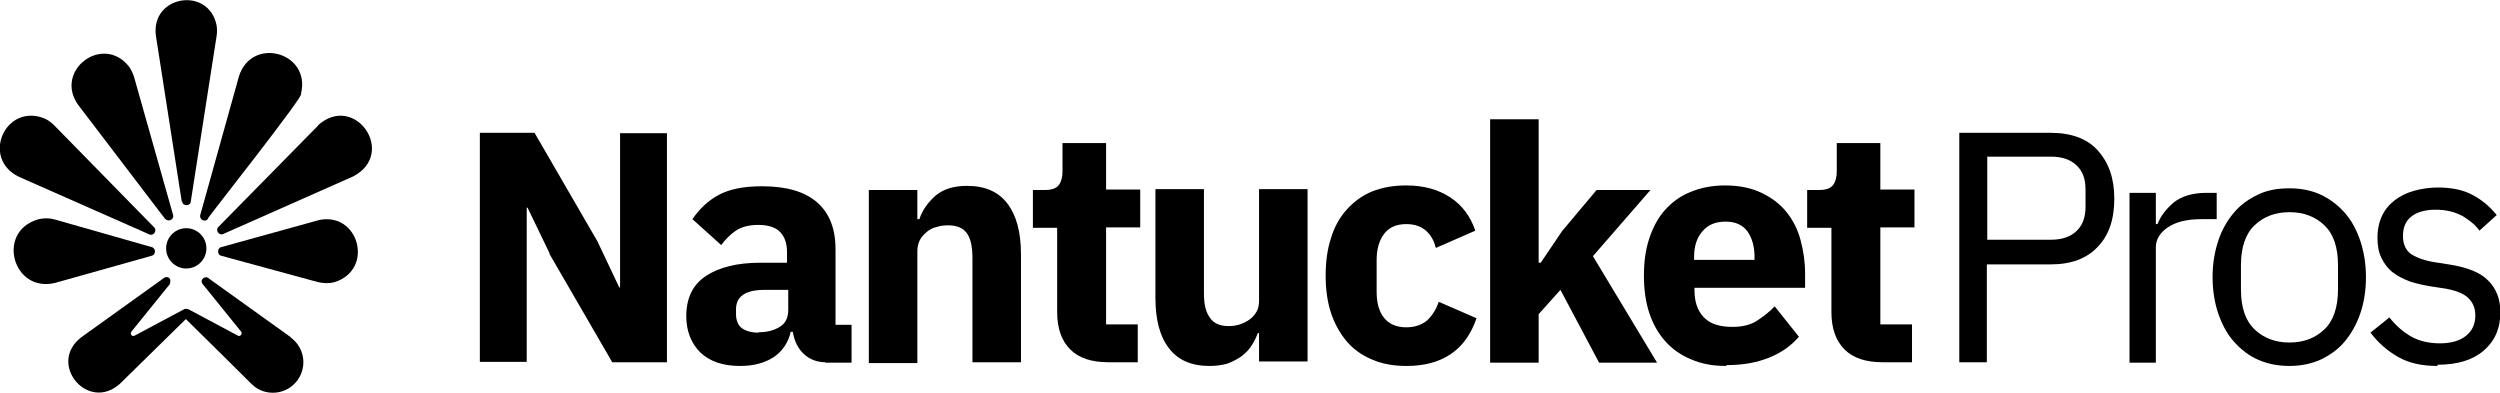
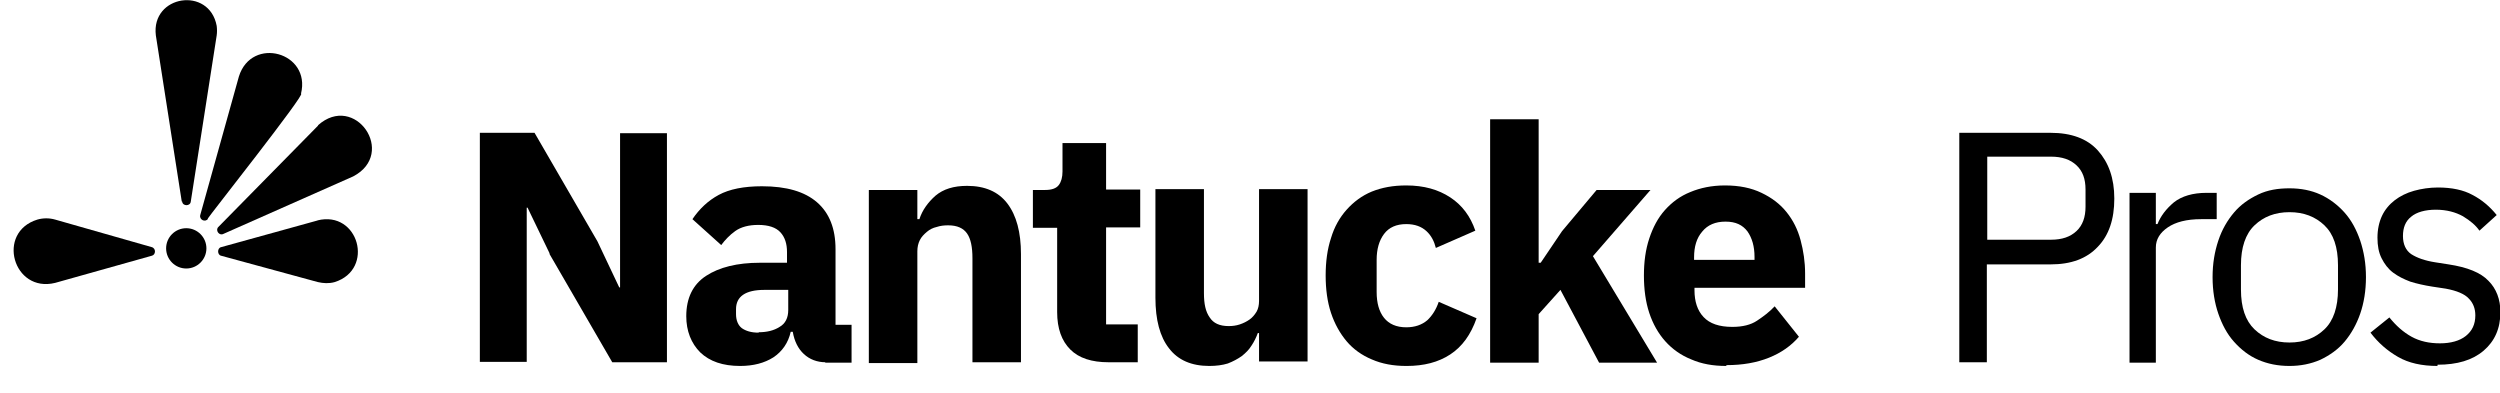
<svg xmlns="http://www.w3.org/2000/svg" id="Layer_2" data-name="Layer 2" viewBox="0 0 60.8 9.55">
  <g id="Layer_1-2" data-name="Layer 1">
    <g>
      <g>
        <path d="M4.43,4.9c.01.12.2.12.21,0l.63-4.04c.01-.07.01-.15,0-.23-.18-.97-1.6-.75-1.48.23l.63,4.04Z" />
-         <path d="M4.02,5.32c.07.09.22.02.19-.09l-.95-3.36c-.03-.09-.07-.18-.13-.26-.64-.79-1.82.11-1.23.94l2.12,2.78Z" />
-         <path d="M3.63,5.7c.1.05.2-.09.12-.17L1.32,3.05c-.07-.07-.15-.13-.24-.17-.95-.38-1.55.97-.62,1.42l3.17,1.4Z" />
        <path d="M3.69,6.01l-2.35-.67c-.14-.04-.29-.04-.43,0-1.01.31-.59,1.79.43,1.54l2.35-.66c.1-.02.11-.18,0-.21Z" />
        <path d="M5.05,5.32c.02-.05,2.42-3.08,2.27-3.04.25-1.01-1.2-1.41-1.51-.42l-.94,3.37c-.03.11.12.19.19.09Z" />
        <path d="M7.74,3.05l-2.43,2.47c-.08.08.02.22.12.17l3.16-1.4c1.07-.56.04-2.05-.86-1.24Z" />
        <path d="M7.73,5.36l-2.35.65c-.1.02-.1.19,0,.21l2.35.64c.13.03.27.04.41,0,.98-.31.58-1.75-.42-1.5Z" />
        <path d="M4.53,5.55c-.27,0-.49.22-.49.49s.22.49.49.49.49-.22.49-.49-.22-.49-.49-.49Z" />
-         <path d="M7.07,8.2l-1.98-1.42c-.09-.1-.25.02-.16.13l.93,1.15c.05.06-.02.14-.08.1l-1.2-.64s-.07-.02-.1,0l-1.2.64c-.07.04-.13-.04-.08-.1l.93-1.15s.03-.09,0-.13c-.04-.06-.12-.05-.17,0,0,0-1.98,1.42-1.98,1.42-.84.64.16,1.84.94,1.13l1.6-1.57c.27.26,1.6,1.58,1.6,1.58.32.32.86.27,1.12-.1.24-.34.16-.8-.18-1.04Z" />
      </g>
      <g>
        <path d="M13.37,6.17l-.54-1.12h-.02v3.75h-1.14V3.23h1.33l1.53,2.64.53,1.12h.02v-3.75h1.14v5.57h-1.33l-1.53-2.64Z" />
        <path d="M20.08,8.81c-.21,0-.39-.07-.53-.2-.14-.13-.23-.31-.27-.54h-.05c-.06.27-.21.48-.42.62-.22.14-.49.21-.81.21-.42,0-.74-.11-.97-.33-.22-.22-.34-.52-.34-.88,0-.44.16-.77.48-.98s.76-.32,1.31-.32h.66v-.26c0-.2-.05-.36-.16-.48-.11-.12-.29-.18-.54-.18-.23,0-.42.05-.56.15s-.25.22-.34.34l-.7-.63c.17-.25.38-.45.64-.59.26-.14.61-.21,1.05-.21.6,0,1.04.13,1.34.39.3.26.45.64.45,1.14v1.84h.39v.92h-.65ZM18.45,8.08c.2,0,.37-.04.51-.13.14-.08.21-.22.21-.41v-.49h-.58c-.46,0-.69.16-.69.47v.12c0,.15.05.27.14.34.1.07.23.11.41.11Z" />
        <path d="M21.13,8.81v-4.19h1.18v.71h.05c.07-.22.21-.41.39-.57.19-.16.44-.24.77-.24.43,0,.76.14.98.43.22.29.33.7.33,1.23v2.63h-1.18v-2.53c0-.27-.04-.47-.13-.6s-.24-.2-.46-.2c-.1,0-.19.01-.28.04-.09.02-.17.06-.24.12s-.13.12-.17.2-.06.17-.06.27v2.72h-1.18Z" />
        <path d="M26.96,8.81c-.41,0-.72-.1-.93-.31-.21-.21-.32-.51-.32-.91v-2.05h-.59v-.92h.3c.16,0,.27-.04.33-.12.06-.08.09-.19.09-.33v-.69h1.06v1.13h.83v.92h-.83v2.36h.77v.92h-.7Z" />
        <path d="M30.63,8.1h-.04c-.04.11-.09.21-.15.3-.06.1-.14.18-.24.26-.1.07-.21.13-.34.18-.13.04-.28.06-.45.06-.43,0-.76-.14-.98-.43-.22-.28-.33-.69-.33-1.23v-2.64h1.18v2.53c0,.26.04.45.14.59.09.14.24.21.46.21.09,0,.18-.01.27-.04.09-.03.17-.07.24-.12.07-.05.12-.11.17-.19.04-.07.06-.16.06-.26v-2.72h1.18v4.19h-1.18v-.7Z" />
        <path d="M34.2,8.9c-.31,0-.59-.05-.84-.16-.24-.1-.45-.25-.61-.44s-.29-.42-.38-.69-.13-.58-.13-.91.04-.64.13-.91c.08-.27.21-.5.38-.69.17-.19.37-.34.61-.44.25-.1.52-.15.84-.15.43,0,.78.1,1.07.29s.49.46.61.81l-.96.42c-.04-.16-.11-.3-.23-.41s-.28-.17-.49-.17c-.24,0-.42.08-.54.24-.12.16-.18.37-.18.63v.78c0,.27.06.48.18.63.12.15.3.23.54.23.21,0,.38-.06.51-.17.12-.11.22-.27.28-.45l.92.4c-.14.4-.35.69-.64.88-.29.19-.64.28-1.06.28Z" />
        <path d="M36.24,2.9h1.18v3.49h.05l.52-.77.84-1h1.31l-1.4,1.61,1.56,2.59h-1.41l-.94-1.77-.53.59v1.18h-1.18V2.9Z" />
        <path d="M41.98,8.9c-.32,0-.6-.05-.85-.16-.25-.1-.46-.25-.63-.44s-.3-.42-.39-.69-.13-.58-.13-.91.04-.63.13-.9.21-.5.38-.69.37-.34.62-.44c.24-.1.52-.16.84-.16.35,0,.64.06.89.18.25.12.45.27.61.47.16.2.27.42.34.68.07.26.11.53.11.81v.35h-2.69v.06c0,.27.07.49.22.65.15.16.38.24.7.24.25,0,.45-.05.6-.15.15-.1.3-.21.43-.35l.59.74c-.19.22-.43.39-.73.51-.3.12-.64.18-1.03.18ZM41.96,5.39c-.24,0-.43.08-.56.24-.14.16-.2.37-.2.63v.06h1.47v-.07c0-.26-.06-.46-.17-.62-.12-.16-.29-.24-.53-.24Z" />
-         <path d="M45.79,8.81c-.41,0-.72-.1-.93-.31-.21-.21-.32-.51-.32-.91v-2.05h-.59v-.92h.3c.16,0,.27-.04.33-.12.06-.08.09-.19.09-.33v-.69h1.06v1.13h.83v.92h-.83v2.36h.77v.92h-.7Z" />
        <path d="M47.65,8.81V3.23h2.22c.5,0,.89.14,1.15.43s.4.67.4,1.17-.13.89-.4,1.17c-.27.29-.65.43-1.15.43h-1.55v2.38h-.67ZM48.33,5.83h1.55c.27,0,.47-.07.62-.21s.22-.34.22-.59v-.42c0-.26-.07-.45-.22-.59-.15-.14-.35-.21-.62-.21h-1.55v2.01Z" />
        <path d="M51.79,8.81v-4.12h.64v.76h.04c.08-.2.21-.37.4-.53.19-.15.46-.23.79-.23h.25v.64h-.38c-.35,0-.62.07-.81.2s-.29.29-.29.49v2.8h-.64Z" />
        <path d="M55.68,8.9c-.28,0-.53-.05-.76-.15-.23-.1-.42-.25-.59-.44s-.29-.42-.38-.68c-.09-.26-.14-.56-.14-.89s.05-.62.14-.89c.09-.27.22-.49.38-.68s.36-.33.59-.44.48-.15.76-.15.53.05.75.15.42.25.59.44.29.42.38.68c.09.27.14.56.14.89s-.05.63-.14.89c-.09.26-.22.49-.38.68s-.36.33-.59.44c-.23.1-.48.15-.75.15ZM55.68,8.33c.35,0,.63-.11.85-.32.22-.21.33-.54.33-.97v-.59c0-.44-.11-.76-.33-.97-.22-.21-.5-.32-.85-.32s-.63.11-.85.32-.33.54-.33.97v.59c0,.44.11.76.33.97s.5.32.85.32Z" />
        <path d="M59.28,8.9c-.38,0-.7-.07-.96-.22-.26-.15-.48-.34-.67-.59l.46-.37c.16.2.34.36.54.47.2.11.43.16.69.16s.48-.06.63-.18c.15-.12.23-.28.23-.5,0-.16-.05-.3-.16-.41-.1-.11-.29-.19-.56-.24l-.33-.05c-.19-.03-.37-.07-.53-.12-.16-.06-.3-.13-.42-.22-.12-.09-.21-.21-.28-.35-.07-.14-.1-.3-.1-.5,0-.2.04-.38.11-.53.07-.15.18-.28.31-.38.13-.1.29-.18.47-.23s.38-.08.58-.08c.34,0,.62.06.84.18.23.12.42.28.59.49l-.42.38c-.09-.13-.22-.24-.4-.35-.18-.1-.4-.16-.66-.16s-.47.06-.6.17c-.14.11-.2.27-.2.47s.07.35.2.44c.14.09.33.16.59.2l.32.05c.46.07.78.2.97.4.19.19.29.45.29.76,0,.4-.14.71-.41.94s-.64.34-1.12.34Z" />
      </g>
    </g>
  </g>
</svg>